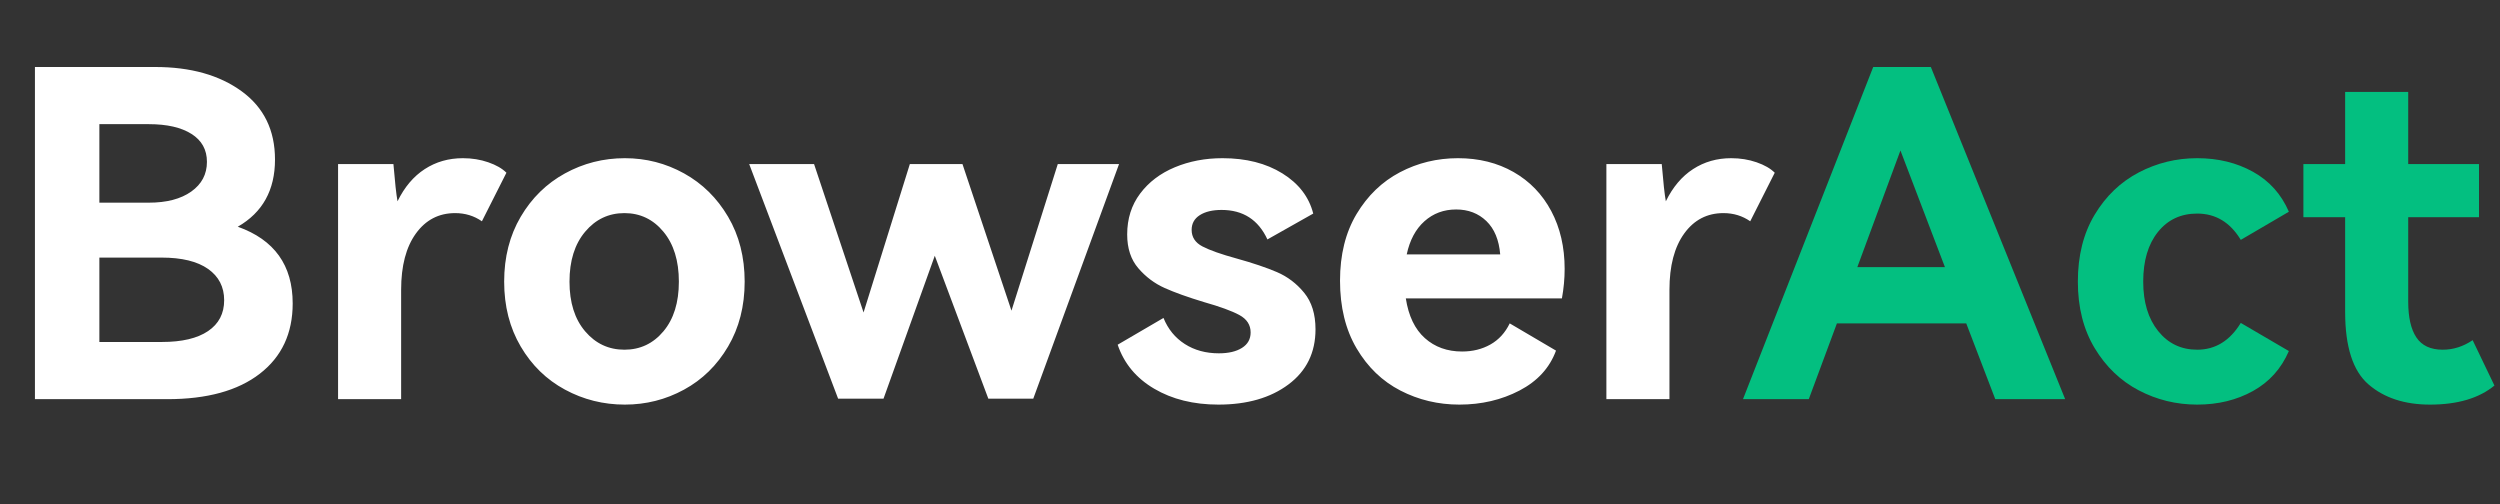
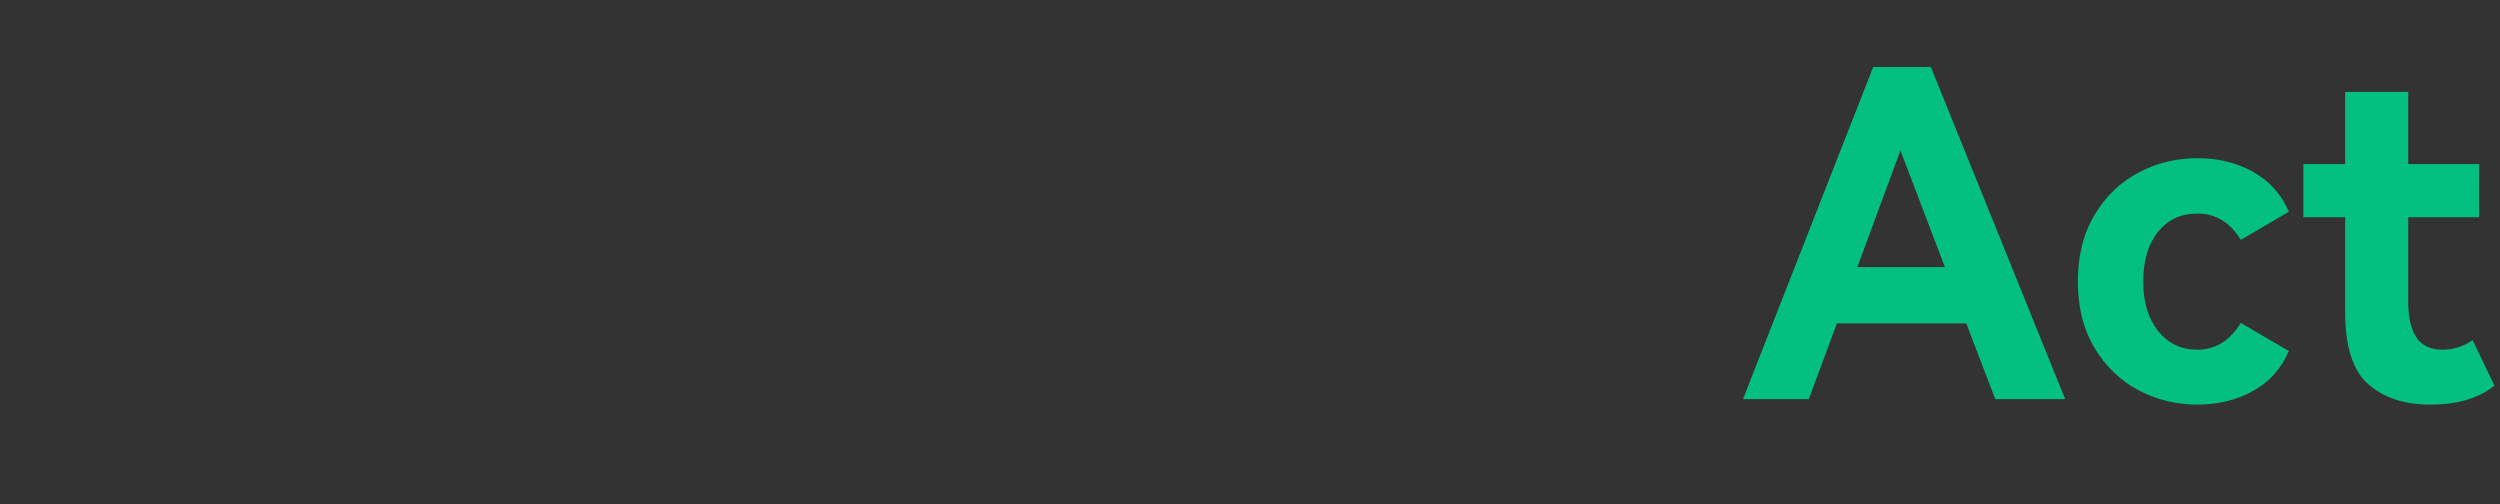
<svg xmlns="http://www.w3.org/2000/svg" fill="none" version="1.1" width="119" height="24" viewBox="0 0 119 24">
  <rect x="0" y="0" width="119" height="24" fill="#333333" stroke="none" />
  <g>
-     <path d="M11.318,10.792Q13.932,11.721,13.932,14.442Q13.932,16.581,12.366,17.79Q10.8,19,7.97,19L1.663,19L1.663,3.189L7.387,3.189Q9.914,3.189,11.502,4.344Q13.09,5.5,13.09,7.595Q13.09,9.777,11.318,10.792ZM4.73,5.91L4.73,9.647L7.085,9.647Q8.359,9.647,9.104,9.118Q9.85,8.589,9.85,7.703Q9.85,6.839,9.115,6.375Q8.381,5.91,7.085,5.91L4.73,5.91ZM7.711,16.278Q9.137,16.278,9.904,15.76Q10.67,15.242,10.67,14.291Q10.67,13.341,9.904,12.801Q9.137,12.261,7.69,12.261L4.73,12.261L4.73,16.278L7.711,16.278ZM22.032,7.53Q22.68,7.53,23.242,7.725Q23.803,7.919,24.106,8.222L22.939,10.533Q22.378,10.144,21.665,10.144Q20.498,10.144,19.796,11.116Q19.094,12.088,19.094,13.794L19.094,19L16.092,19L16.092,7.811L18.727,7.811Q18.835,9.107,18.922,9.582Q19.418,8.567,20.218,8.049Q21.017,7.53,22.032,7.53ZM23.998,13.406Q23.998,11.656,24.786,10.317Q25.574,8.978,26.892,8.254Q28.21,7.53,29.743,7.53Q31.255,7.53,32.562,8.254Q33.869,8.978,34.657,10.317Q35.446,11.656,35.446,13.406Q35.446,15.155,34.657,16.494Q33.869,17.834,32.562,18.546Q31.255,19.259,29.743,19.259Q28.21,19.259,26.892,18.546Q25.574,17.834,24.786,16.494Q23.998,15.155,23.998,13.406ZM27.108,13.406Q27.108,14.896,27.853,15.771Q28.598,16.646,29.722,16.646Q30.845,16.646,31.579,15.771Q32.314,14.896,32.314,13.406Q32.314,11.915,31.579,11.03Q30.845,10.144,29.722,10.144Q28.598,10.144,27.853,11.03Q27.108,11.915,27.108,13.406ZM45.814,7.811L48.146,14.788L50.35,7.811L53.266,7.811L49.183,18.978L47.045,18.978L44.496,12.174L42.055,18.978L39.895,18.978L35.662,7.811L38.75,7.811L41.105,14.874L43.308,7.811L45.814,7.811ZM62.618,15.674Q62.618,17.337,61.333,18.298Q60.048,19.259,57.996,19.259Q56.225,19.259,54.94,18.503Q53.654,17.747,53.201,16.408L55.382,15.134Q55.706,15.933,56.398,16.376Q57.089,16.818,58.018,16.818Q58.709,16.818,59.119,16.559Q59.53,16.3,59.53,15.825Q59.53,15.285,58.99,14.993Q58.45,14.702,57.305,14.378Q56.16,14.032,55.436,13.708Q54.713,13.384,54.184,12.768Q53.654,12.153,53.654,11.159Q53.654,10.036,54.27,9.215Q54.886,8.394,55.922,7.962Q56.959,7.53,58.19,7.53Q59.875,7.53,61.042,8.254Q62.208,8.978,62.51,10.166L60.329,11.397Q59.681,9.993,58.147,9.993Q57.499,9.993,57.11,10.241Q56.722,10.49,56.722,10.943Q56.722,11.462,57.24,11.732Q57.758,12.002,58.86,12.304Q60.026,12.628,60.782,12.952Q61.538,13.276,62.078,13.935Q62.618,14.594,62.618,15.674ZM69.401,7.53Q70.891,7.53,72.047,8.189Q73.202,8.848,73.84,10.047Q74.477,11.246,74.477,12.801Q74.477,13.492,74.347,14.205L66.917,14.205Q67.111,15.458,67.824,16.095Q68.537,16.732,69.595,16.732Q70.351,16.732,70.945,16.397Q71.539,16.062,71.863,15.393L74.066,16.689Q73.613,17.92,72.328,18.59Q71.042,19.259,69.466,19.259Q67.954,19.259,66.658,18.59Q65.362,17.92,64.573,16.581Q63.785,15.242,63.785,13.362Q63.785,11.505,64.573,10.187Q65.362,8.87,66.636,8.2Q67.91,7.53,69.401,7.53ZM69.314,9.971Q68.429,9.971,67.802,10.533Q67.176,11.094,66.96,12.11L71.41,12.11Q71.323,11.073,70.751,10.522Q70.178,9.971,69.314,9.971ZM82.404,7.53Q83.052,7.53,83.614,7.725Q84.175,7.919,84.478,8.222L83.311,10.533Q82.75,10.144,82.037,10.144Q80.87,10.144,80.168,11.116Q79.466,12.088,79.466,13.794L79.466,19L76.464,19L76.464,7.811L79.099,7.811Q79.207,9.107,79.294,9.582Q79.79,8.567,80.59,8.049Q81.389,7.53,82.404,7.53Z" fill="#FFFFFF" fill-opacity="1" />
    <path d="M91.908,3.189L98.302,19L94.975,19L93.593,15.393L87.437,15.393L86.098,19L82.966,19L89.165,3.189L91.908,3.189ZM92.578,12.714L90.461,7.163L88.409,12.714L92.578,12.714ZM104.587,16.646Q105.883,16.646,106.661,15.371L108.95,16.71Q108.41,17.963,107.244,18.611Q106.078,19.259,104.587,19.259Q103.097,19.259,101.801,18.579Q100.505,17.898,99.706,16.57Q98.906,15.242,98.906,13.406Q98.906,11.548,99.706,10.22Q100.505,8.891,101.801,8.211Q103.097,7.53,104.587,7.53Q106.078,7.53,107.244,8.178Q108.41,8.826,108.95,10.079L106.661,11.418Q105.905,10.166,104.587,10.166Q103.421,10.166,102.719,11.04Q102.017,11.915,102.017,13.406Q102.017,14.874,102.73,15.76Q103.442,16.646,104.587,16.646ZM118.735,18.352Q117.634,19.259,115.668,19.259Q113.854,19.259,112.741,18.298Q111.629,17.337,111.629,14.853L111.629,10.338L109.642,10.338L109.642,7.811L111.629,7.811L111.629,4.377L114.631,4.377L114.631,7.811L118.001,7.811L118.001,10.338L114.631,10.338L114.631,14.356Q114.631,15.479,115.02,16.062Q115.409,16.646,116.273,16.646Q117.029,16.646,117.698,16.192L118.735,18.352Z" fill="#03BF80" fill-opacity="1" />
  </g>
</svg>